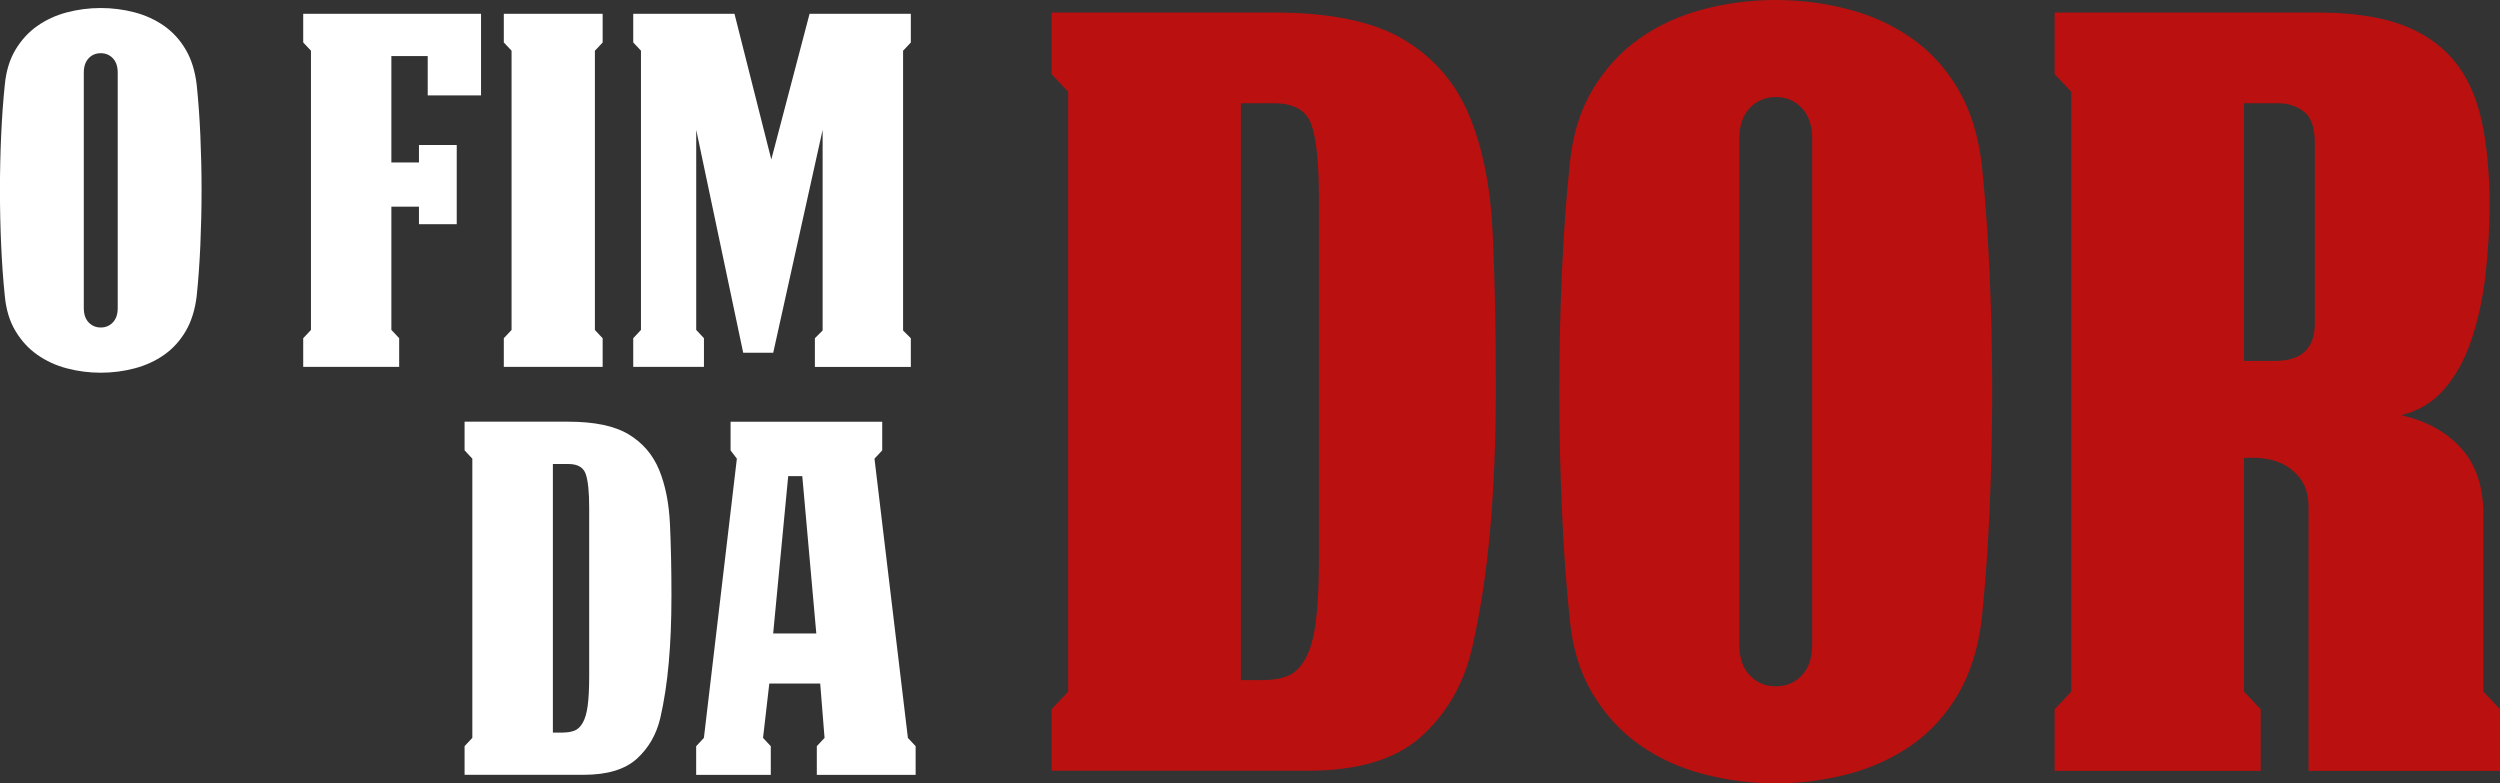
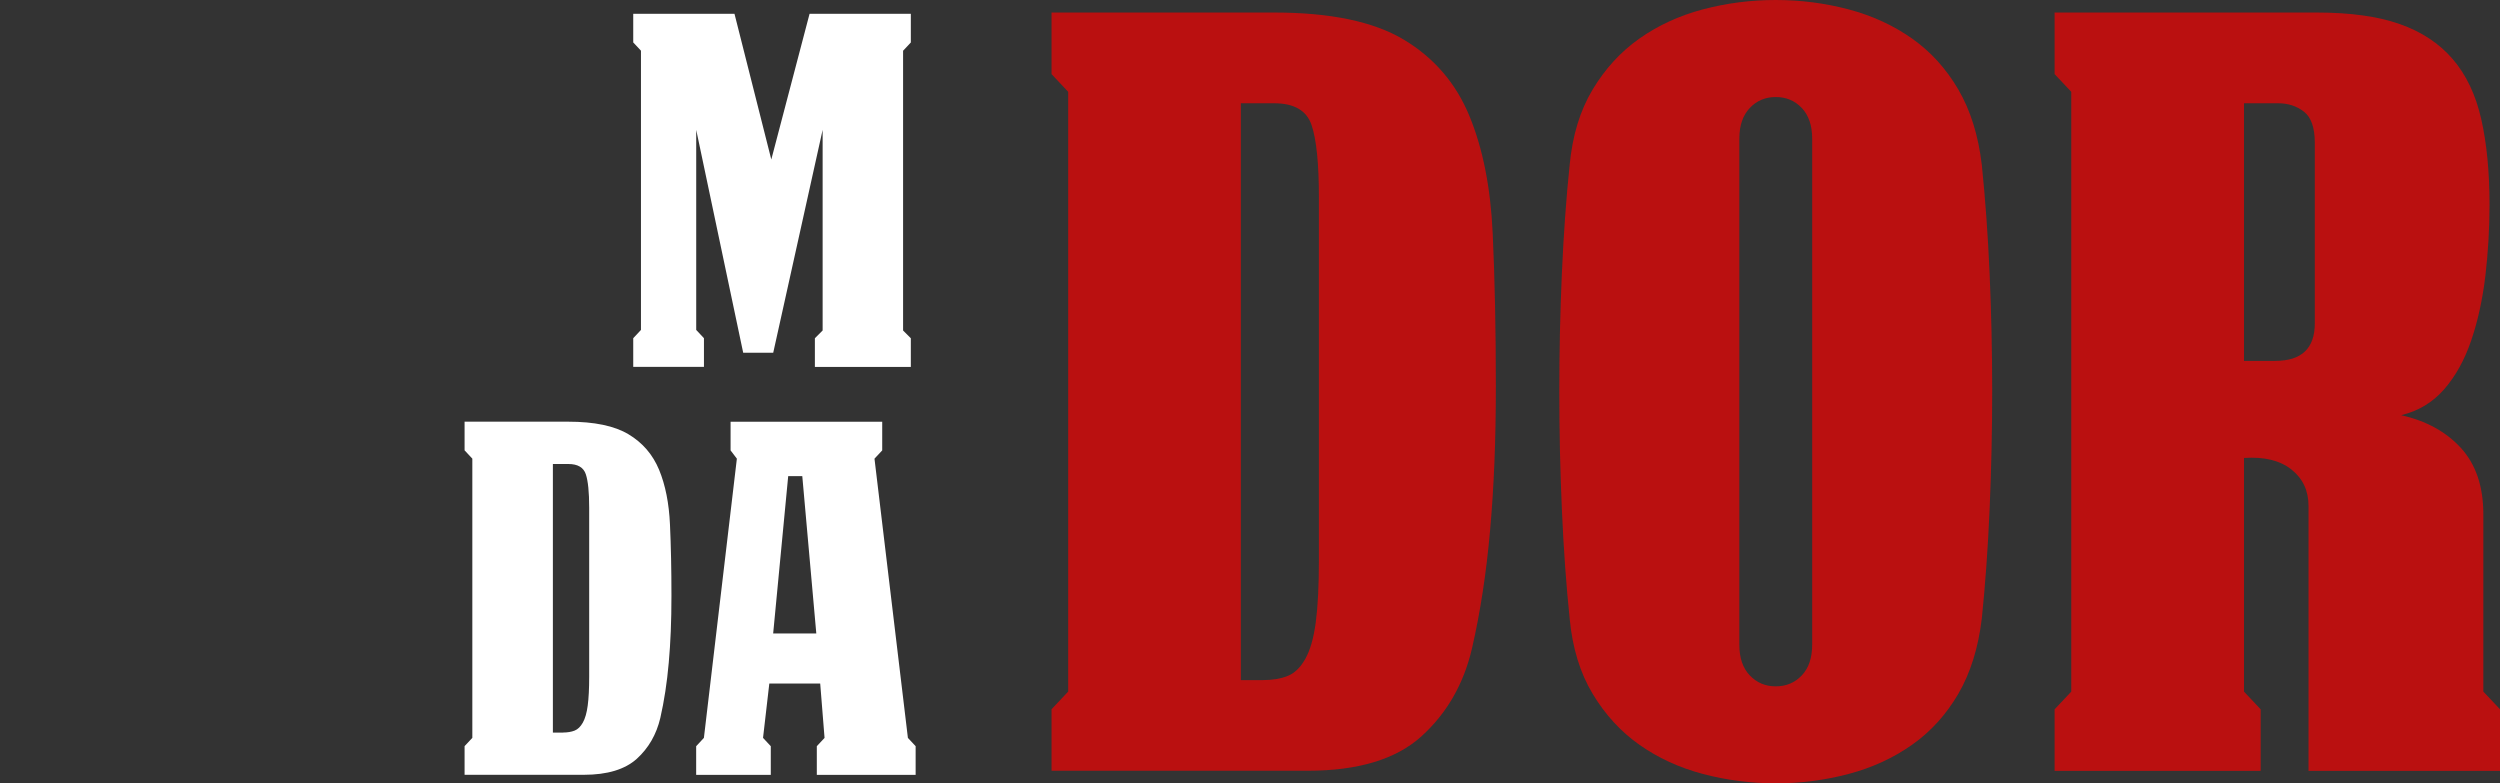
<svg xmlns="http://www.w3.org/2000/svg" width="150" height="47" viewBox="0 0 150 47" fill="none">
  <rect x="0" y="0" width="150" height="47" fill="#333333" stroke="none" />
  <g clip-path="url(#clip0_6037_135)">
-     <path d="M12.094 11.407C12.094 12.515 12.069 13.618 12.021 14.714C11.972 15.81 11.899 16.827 11.802 17.759C11.705 18.575 11.486 19.275 11.149 19.857C10.809 20.439 10.377 20.917 9.855 21.285C9.332 21.654 8.74 21.924 8.081 22.101C7.421 22.275 6.744 22.363 6.045 22.363C5.347 22.363 4.669 22.275 4.01 22.101C3.351 21.928 2.761 21.654 2.236 21.285C1.713 20.917 1.276 20.442 0.927 19.857C0.577 19.275 0.365 18.575 0.289 17.759C0.191 16.827 0.119 15.81 0.07 14.714C0.021 13.618 -0.003 12.515 -0.003 11.407C-0.003 10.299 0.021 9.202 0.07 8.115C0.119 7.028 0.191 6.017 0.289 5.086C0.365 4.269 0.58 3.569 0.927 2.987C1.276 2.406 1.71 1.928 2.236 1.559C2.758 1.191 3.351 0.917 4.01 0.743C4.669 0.57 5.347 0.481 6.045 0.481C6.744 0.481 7.421 0.57 8.081 0.743C8.74 0.917 9.329 1.191 9.855 1.559C10.377 1.928 10.809 2.403 11.149 2.987C11.489 3.569 11.705 4.269 11.802 5.086C11.899 6.017 11.972 7.028 12.021 8.115C12.069 9.202 12.094 10.302 12.094 11.407ZM5.028 18.487C5.028 18.855 5.125 19.141 5.319 19.345C5.514 19.549 5.757 19.65 6.045 19.65C6.334 19.65 6.577 19.549 6.771 19.345C6.966 19.141 7.063 18.855 7.063 18.487V4.355C7.063 3.986 6.966 3.7 6.771 3.496C6.577 3.292 6.334 3.192 6.045 3.192C5.757 3.192 5.511 3.292 5.319 3.496C5.125 3.7 5.028 3.986 5.028 4.355V18.487Z" fill="white" />
-     <path d="M23.485 19.796L23.95 20.292V22.012H18.193V20.292L18.658 19.796V3.042L18.193 2.546V0.828H28.862V5.725H25.663V3.365H23.482V9.747H25.138V8.7H27.404V13.45H25.138V12.402H23.482V19.802L23.485 19.796Z" fill="white" />
-     <path d="M36.159 20.292V22.012H30.229V20.292L30.694 19.796V3.042L30.229 2.546V0.828H36.159V2.549L35.694 3.045V19.799L36.159 20.295V20.292Z" fill="white" />
    <path d="M49.358 19.826V7.792L46.393 21.166H44.592L41.773 7.792V19.796L42.237 20.292V22.012H37.994V20.292L38.458 19.796V3.042L37.994 2.546V0.828H44.069L46.278 9.57L48.574 0.828H54.65V2.549L54.185 3.045V19.829L54.65 20.295V22.015H48.893V20.295L49.358 19.829V19.826Z" fill="white" />
    <path d="M27.875 44.768L28.34 44.271V27.518L27.875 27.021V25.301H34.096C35.667 25.301 36.873 25.553 37.714 26.059C38.556 26.564 39.166 27.274 39.546 28.188C39.923 29.101 40.142 30.197 40.199 31.479C40.257 32.761 40.287 34.18 40.287 35.733C40.287 37.286 40.233 38.55 40.126 39.755C40.02 40.961 39.85 42.067 39.619 43.078C39.385 44.067 38.917 44.883 38.21 45.526C37.502 46.165 36.442 46.488 35.026 46.488H27.875V44.768ZM33.777 43.952C34.048 43.952 34.282 43.912 34.476 43.836C34.67 43.76 34.835 43.598 34.971 43.355C35.108 43.111 35.205 42.773 35.263 42.335C35.321 41.896 35.351 41.321 35.351 40.602V30.462C35.351 29.53 35.284 28.86 35.148 28.452C35.011 28.044 34.661 27.84 34.102 27.84H33.173V43.955H33.783L33.777 43.952Z" fill="white" />
    <path d="M44.212 27.52L43.835 27.024V25.304H52.933V27.024L52.469 27.52L54.474 44.274L54.938 44.771V46.491H49.009V44.771L49.473 44.274L49.212 41.01H46.159L45.782 44.274L46.247 44.771V46.491H41.77V44.771L42.234 44.274L44.212 27.52ZM48.978 38.008L48.137 28.568H47.292L46.39 38.008H48.978Z" fill="white" />
    <path d="M63.092 42.557L64.091 41.494V5.508L63.092 4.446V0.752H76.452C79.824 0.752 82.415 1.294 84.226 2.378C86.036 3.462 87.349 4.985 88.16 6.946C88.971 8.907 89.439 11.263 89.563 14.016C89.688 16.769 89.751 19.817 89.751 23.154C89.751 26.492 89.636 29.205 89.408 31.79C89.18 34.378 88.816 36.756 88.315 38.924C87.816 41.053 86.805 42.804 85.286 44.18C83.767 45.556 81.489 46.245 78.451 46.245H63.092V42.551V42.557ZM75.766 40.806C76.349 40.806 76.847 40.724 77.263 40.556C77.679 40.389 78.032 40.045 78.323 39.524C78.615 39.004 78.822 38.273 78.946 37.335C79.071 36.397 79.134 35.155 79.134 33.611V11.83C79.134 9.826 78.989 8.389 78.697 7.512C78.405 6.635 77.655 6.196 76.449 6.196H74.45V40.806H75.762H75.766Z" fill="#BA1010" />
    <path d="M119.531 23.468C119.531 25.846 119.479 28.215 119.376 30.572C119.273 32.929 119.115 35.109 118.908 37.113C118.698 38.864 118.231 40.368 117.505 41.619C116.775 42.871 115.849 43.894 114.725 44.686C113.601 45.477 112.331 46.062 110.916 46.437C109.5 46.811 108.042 47 106.544 47C105.047 47 103.588 46.811 102.173 46.437C100.757 46.062 99.487 45.477 98.363 44.686C97.239 43.894 96.304 42.871 95.553 41.619C94.803 40.368 94.344 38.867 94.18 37.113C93.971 35.109 93.816 32.929 93.713 30.572C93.609 28.215 93.558 25.846 93.558 23.468C93.558 21.09 93.609 18.733 93.713 16.398C93.816 14.062 93.971 11.891 94.18 9.887C94.347 8.136 94.803 6.632 95.553 5.381C96.304 4.129 97.239 3.106 98.363 2.314C99.487 1.523 100.757 0.938 102.173 0.563C103.588 0.189 105.044 0 106.544 0C108.045 0 109.5 0.189 110.916 0.563C112.331 0.938 113.601 1.523 114.725 2.314C115.849 3.106 116.775 4.129 117.505 5.381C118.234 6.632 118.701 8.133 118.908 9.887C119.115 11.891 119.273 14.059 119.376 16.398C119.479 18.736 119.531 21.09 119.531 23.468ZM104.36 38.678C104.36 39.47 104.567 40.085 104.986 40.523C105.402 40.962 105.921 41.181 106.547 41.181C107.173 41.181 107.692 40.962 108.109 40.523C108.525 40.085 108.731 39.47 108.731 38.678V8.325C108.731 7.533 108.522 6.918 108.109 6.48C107.692 6.041 107.173 5.822 106.547 5.822C105.921 5.822 105.402 6.041 104.986 6.48C104.57 6.918 104.36 7.533 104.36 8.325V38.678Z" fill="#BA1010" />
    <path d="M138.511 46.251V30.356C138.511 29.439 138.168 28.708 137.481 28.166C136.795 27.624 135.847 27.396 134.641 27.478V41.498L135.64 42.56V46.254H123.276V42.56L124.276 41.498V5.508L123.276 4.446V0.752H139.009C141.008 0.752 142.661 0.98 143.973 1.44C145.285 1.9 146.345 2.597 147.156 3.538C147.968 4.479 148.539 5.676 148.873 7.137C149.204 8.599 149.371 10.307 149.371 12.268C149.371 13.73 149.286 15.158 149.122 16.556C148.955 17.953 148.675 19.238 148.28 20.405C147.886 21.574 147.345 22.554 146.658 23.346C145.972 24.138 145.106 24.662 144.067 24.911C145.565 25.246 146.762 25.904 147.658 26.881C148.551 27.862 149 29.186 149 30.855V41.494L150 42.557V46.251H138.511ZM136.515 21.653C138.098 21.653 138.888 20.901 138.888 19.4V8.575C138.888 7.658 138.669 7.031 138.231 6.696C137.794 6.361 137.284 6.196 136.7 6.196H134.641V21.656H136.515V21.653Z" fill="#BA1010" />
  </g>
  <defs>
    <clipPath id="clip0_6037_135">
      <rect width="150" height="47" fill="white" />
    </clipPath>
  </defs>
</svg>